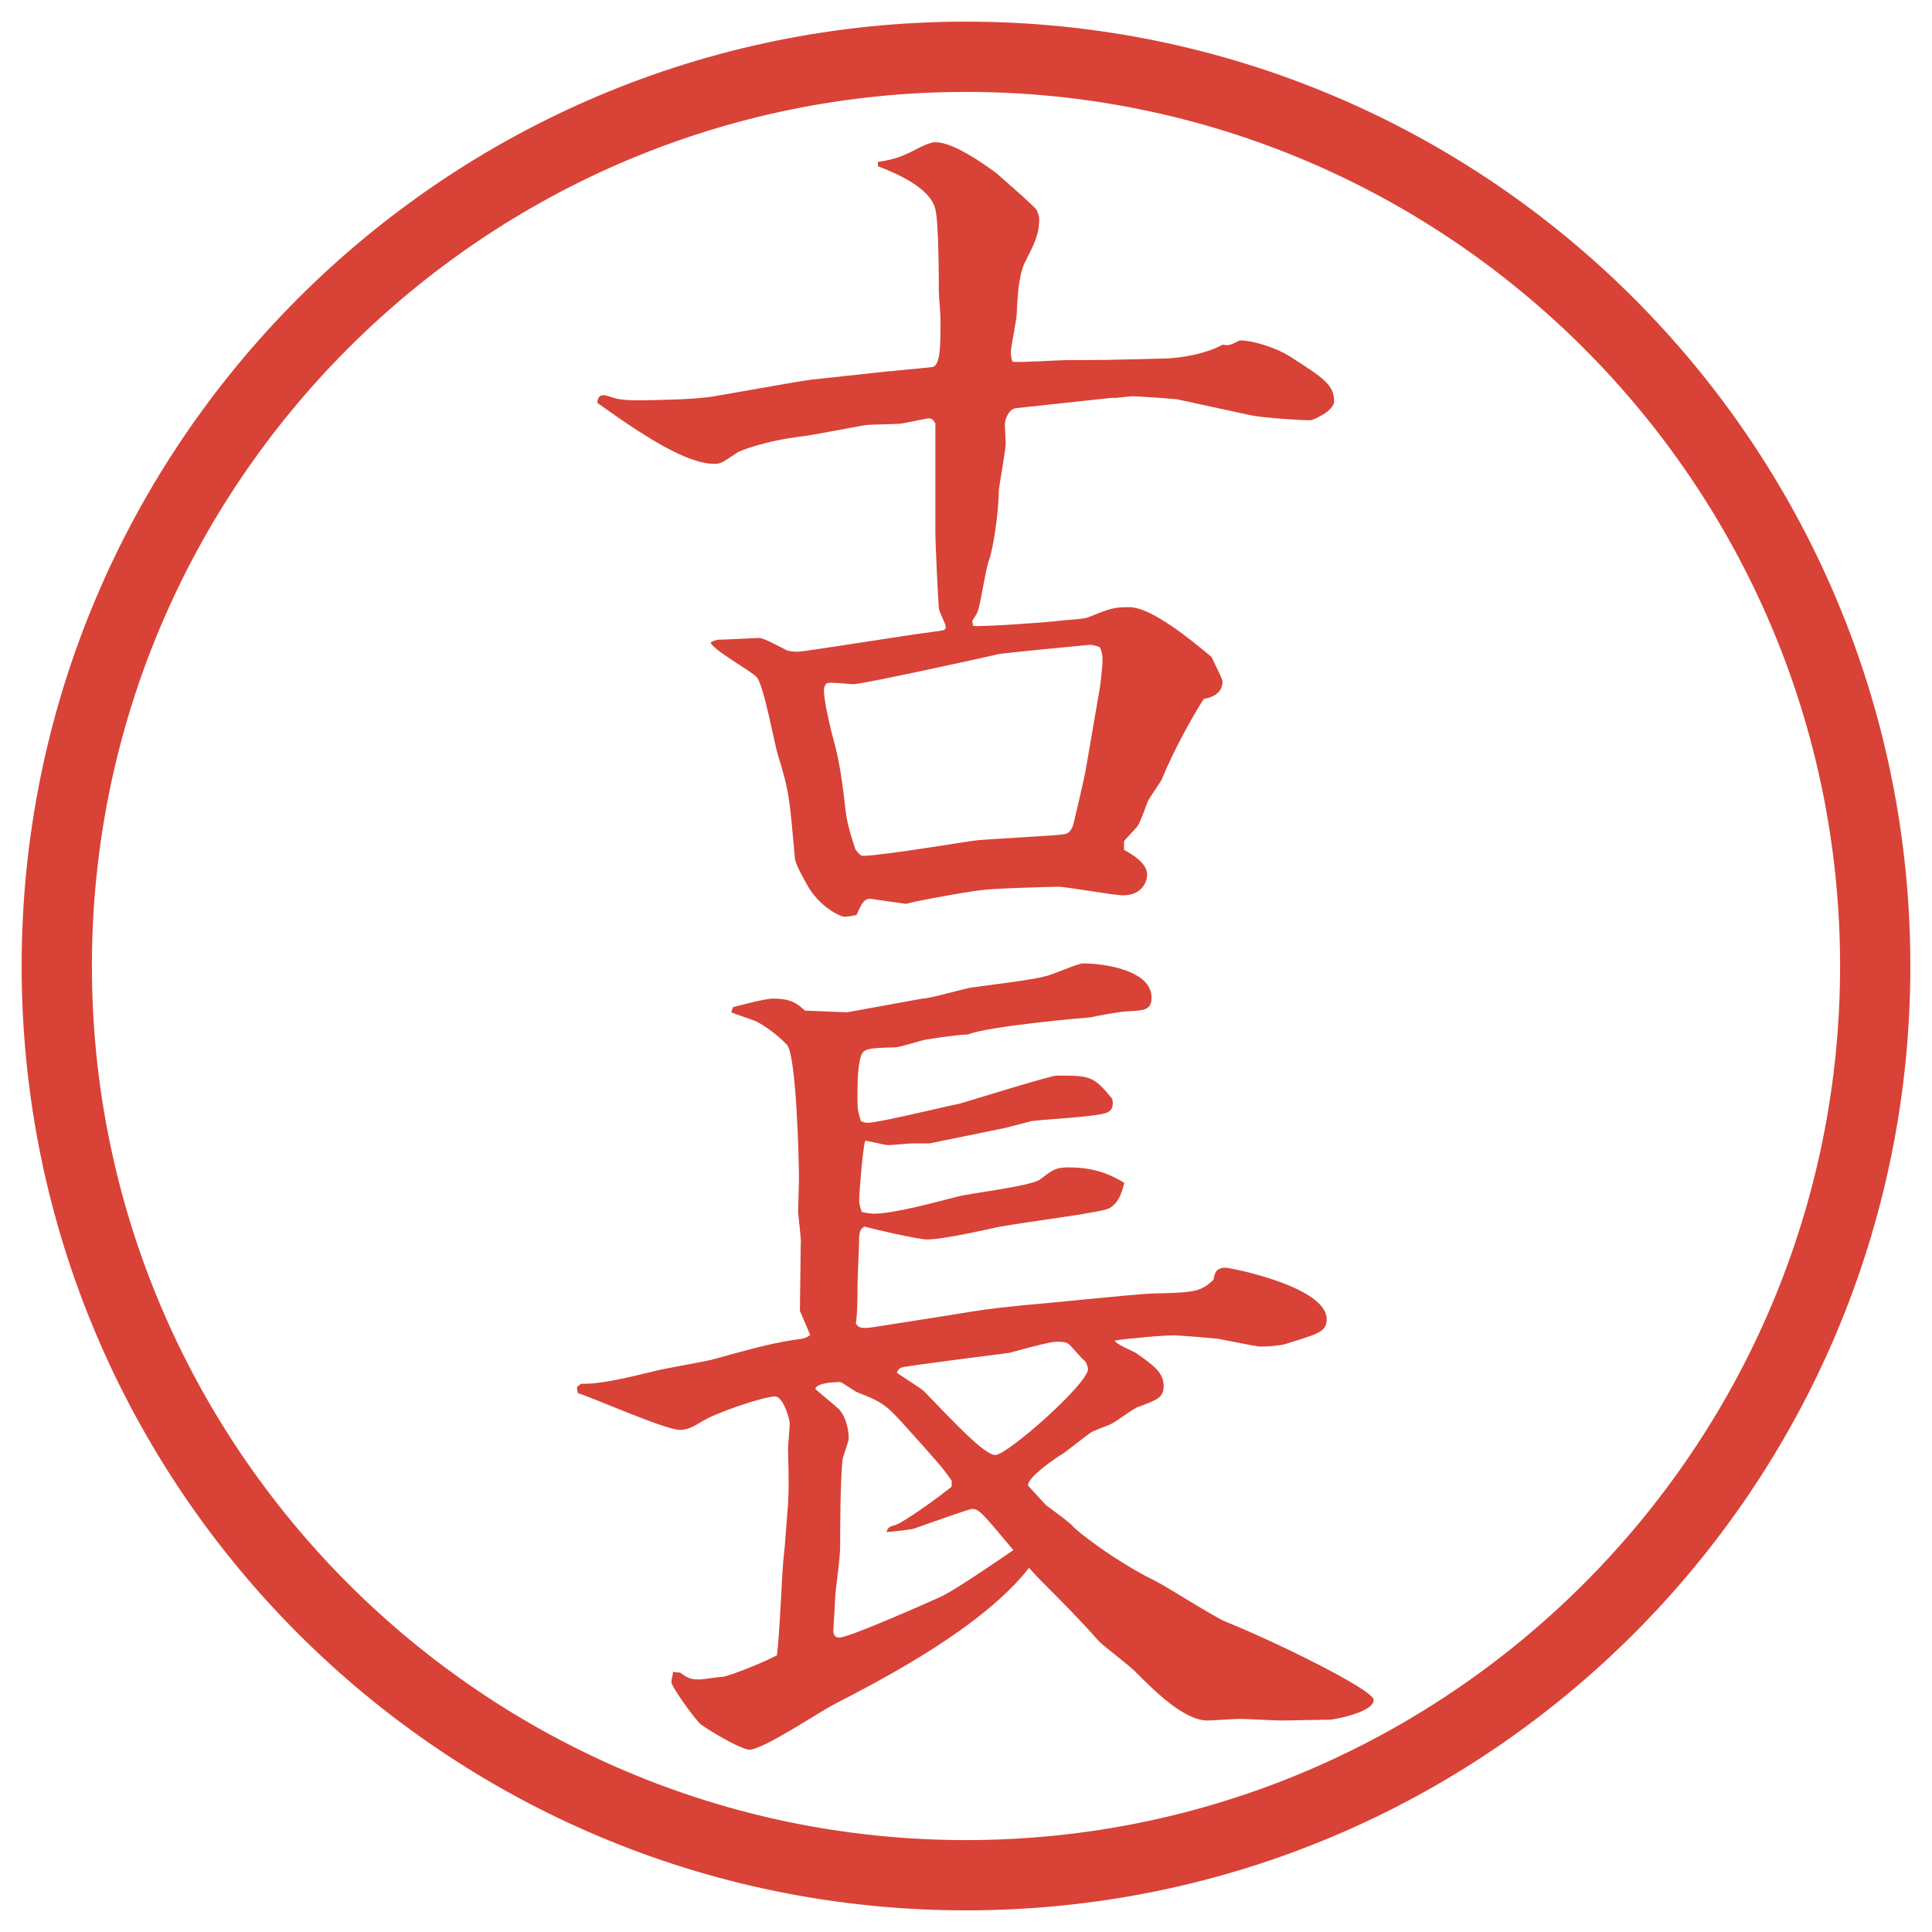
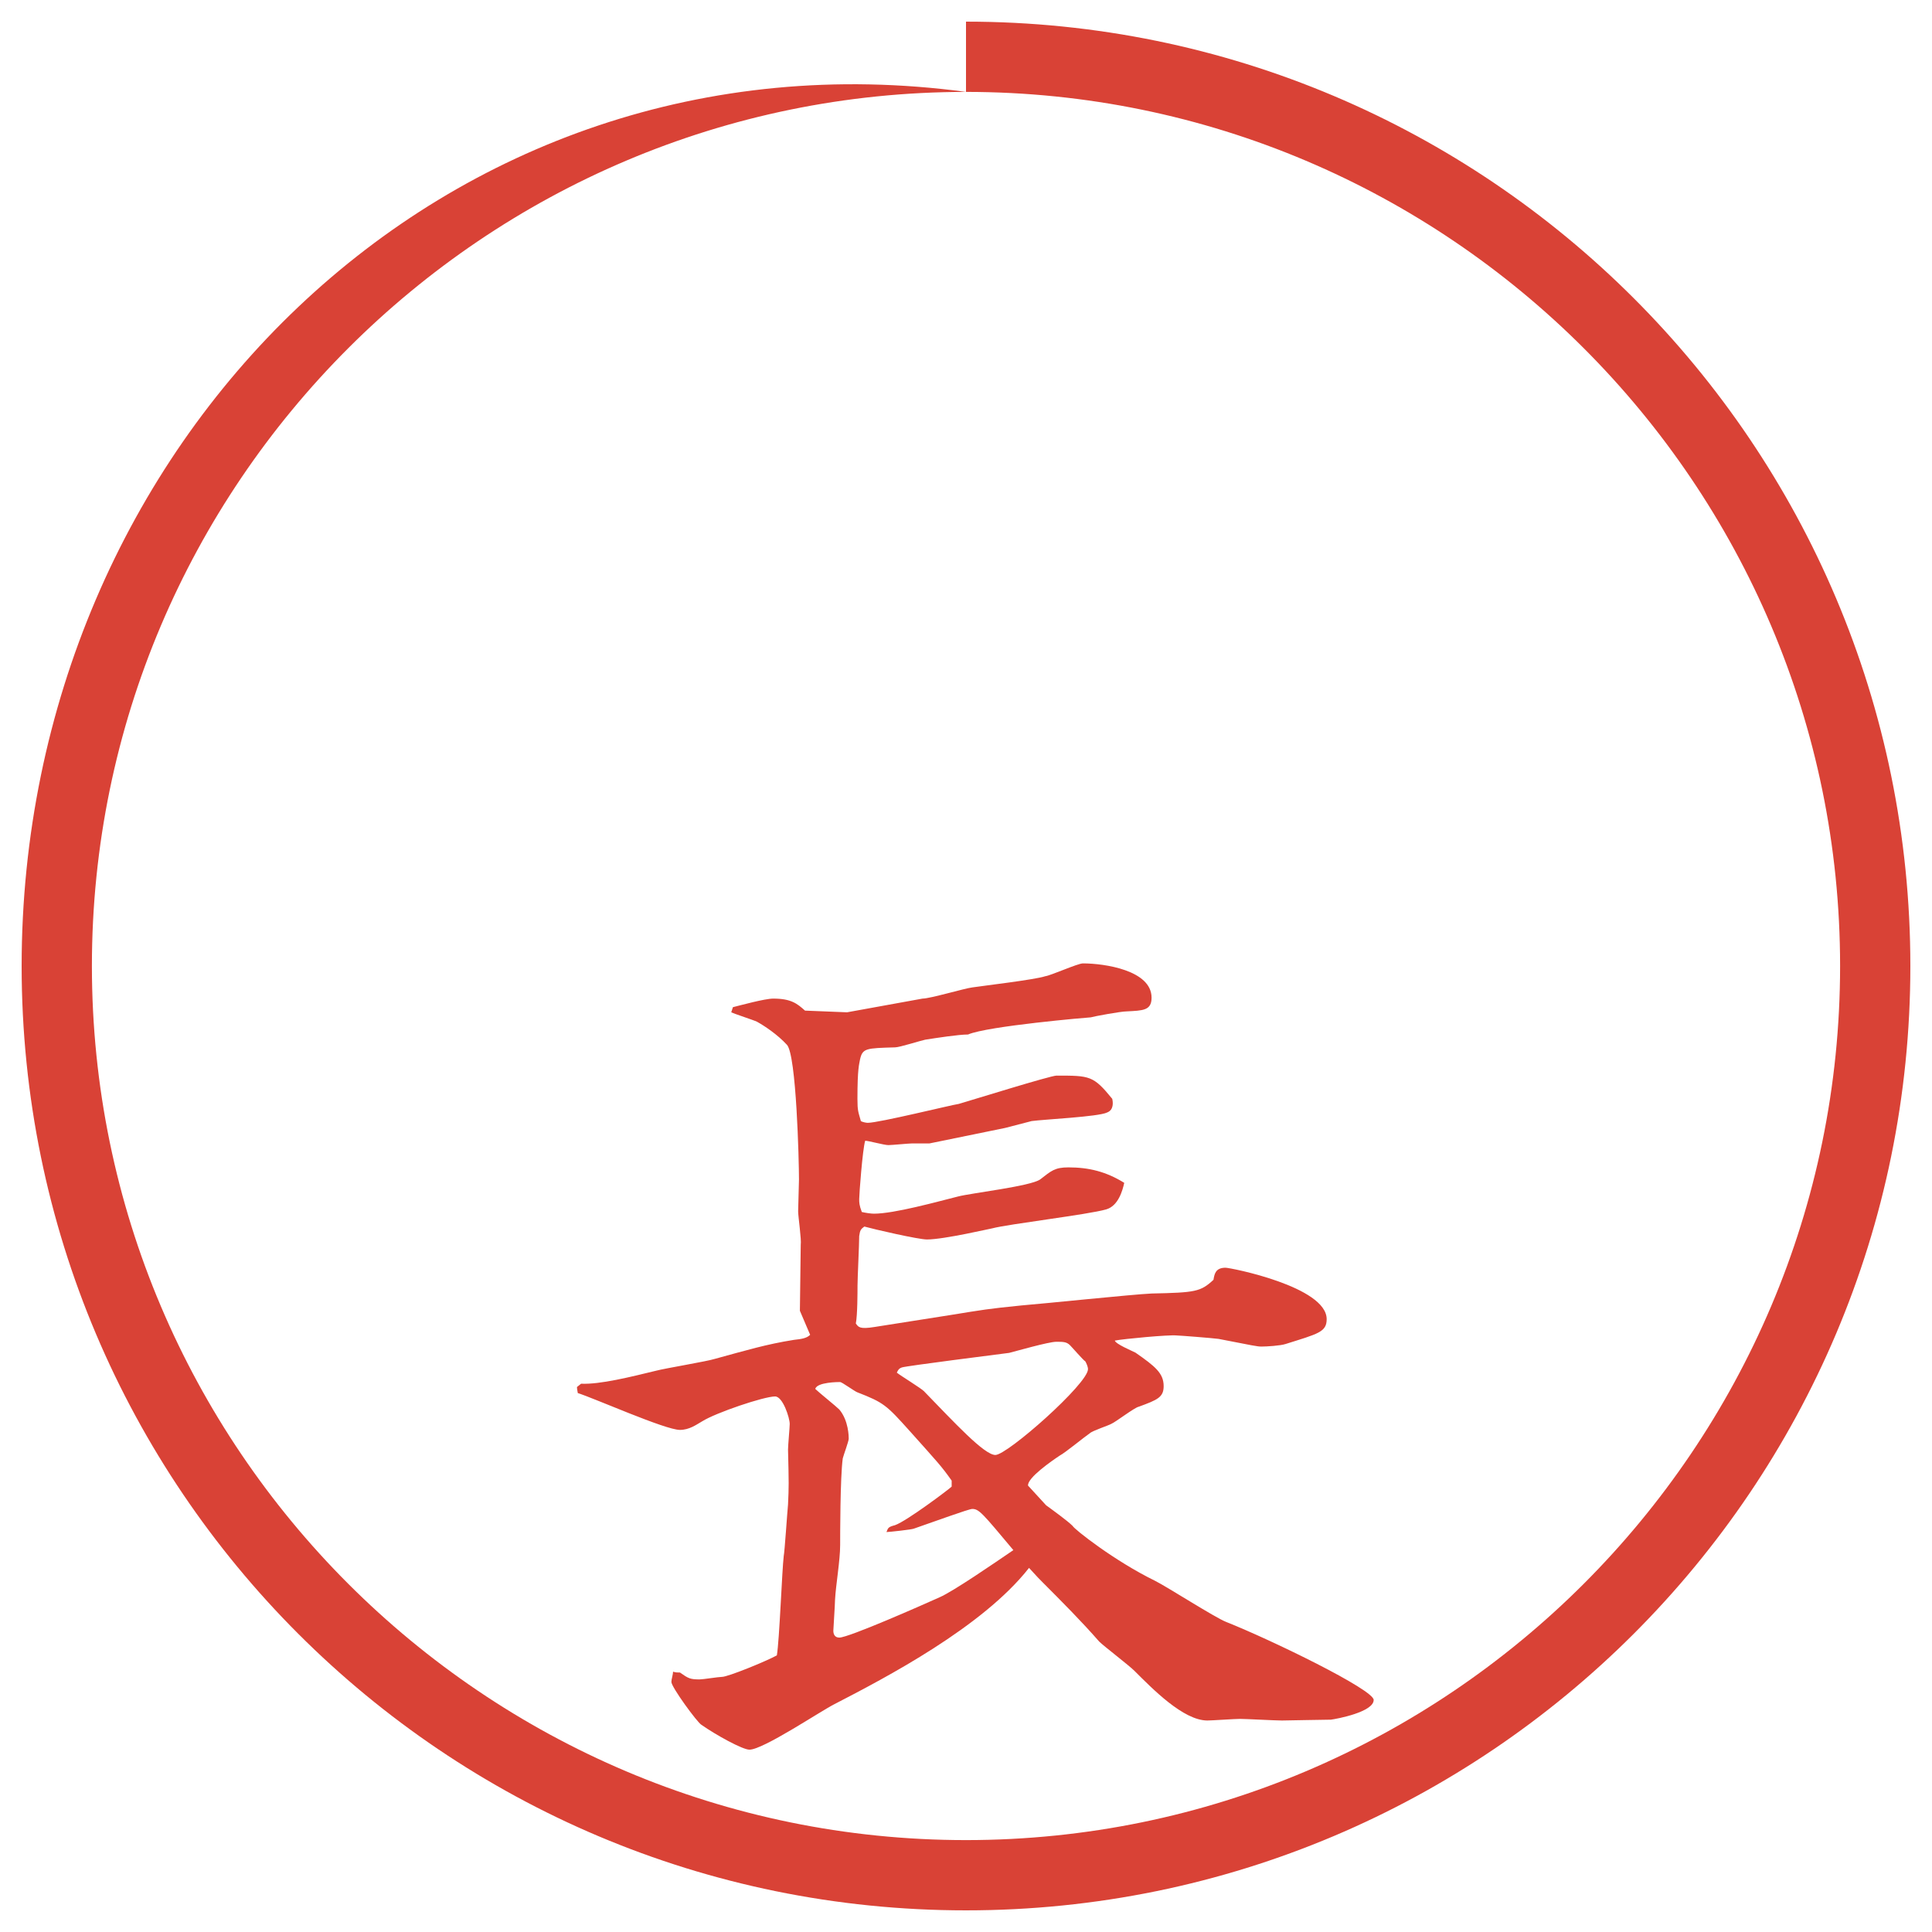
<svg xmlns="http://www.w3.org/2000/svg" id="_レイヤー_1" data-name="レイヤー_1" version="1.1" viewBox="0 0 27.496 27.496">
  <g id="_楕円形_1" data-name="楕円形_1">
-     <path d="M13.748,1.308c6.859,0,12.44,5.581,12.44,12.44s-5.581,12.44-12.44,12.44S1.308,20.607,1.308,13.748,6.889,1.308,13.748,1.308M13.748.308C6.325.308.308,6.325.308,13.748s6.017,13.44,13.44,13.44,13.44-6.017,13.44-13.44S21.171.308,13.748.308h0Z" fill="#d94236" />
+     <path d="M13.748,1.308c6.859,0,12.44,5.581,12.44,12.44s-5.581,12.44-12.44,12.44S1.308,20.607,1.308,13.748,6.889,1.308,13.748,1.308C6.325.308.308,6.325.308,13.748s6.017,13.44,13.44,13.44,13.44-6.017,13.44-13.44S21.171.308,13.748.308h0Z" fill="#d94236" />
  </g>
  <g>
-     <path d="M12.665,5.284c.098-.012.525-.049.61-.061.11-.037.11-.293.11-.684,0-.061-.024-.342-.024-.391,0-.159,0-.977-.049-1.172-.073-.305-.562-.513-.818-.61v-.061c.146-.024.305-.049.549-.183.024-.012.183-.098.269-.098.256,0,.684.305.867.439.012.012.549.476.574.525.012.024.037.085.037.122,0,.232-.074.366-.184.586-.098.171-.122.439-.135.757,0,.098-.085.476-.085.562,0,.037,0,.061.024.134.122.012.659-.024.769-.024.451,0,.549,0,1.439-.024.232-.012.562-.073.781-.195.086.012.098.012.221-.049.012-.012.023-.012.036-.012.146,0,.476.085.708.232.477.305.623.403.623.635,0,.134-.293.269-.342.269-.172,0-.684-.037-.855-.073l-1.013-.22c-.024-.012-.61-.049-.659-.049-.037,0-.22.024-.232.024h-.072l-1.355.146c-.098.012-.158.146-.158.244l.012.256c0,.098-.098.635-.098.671,0,.317-.085.842-.134.977-.049.11-.122.623-.159.72-.012.049-.037.085-.085.159l.012.073c.146.012,1.025-.049,1.22-.073.073-.012.366-.024.415-.049.33-.134.379-.146.586-.146.317,0,.879.464,1.172.708.061.134.122.244.158.342,0,.159-.121.232-.268.256-.172.269-.428.732-.599,1.147-.024.049-.171.256-.195.305-.024.061-.11.305-.146.354-.024.037-.171.183-.195.22v.122c.134.073.329.195.329.354,0,.085-.061.293-.342.293-.146,0-.793-.122-.928-.122-.06,0-.976.024-1.085.049-.085,0-.977.159-1.074.195l-.513-.073c-.098,0-.134.098-.195.232-.061.012-.134.024-.171.024-.061,0-.366-.146-.537-.464-.122-.22-.171-.317-.171-.403-.073-.806-.073-.903-.244-1.453-.049-.171-.195-.964-.293-1.086-.085-.098-.635-.391-.659-.5.024-.012.085-.037.11-.037.085,0,.537-.024.562-.024.061,0,.098.012.403.171.049.024.146.024.171.024.085,0,1.599-.244,1.904-.281.183-.024.195-.024.195-.073s-.098-.22-.098-.269c-.012-.146-.049-.916-.049-1.099v-1.526c-.037-.073-.073-.073-.098-.073s-.244.049-.378.073c-.073.012-.452.012-.525.024-.146.024-.769.146-.891.159-.525.061-.903.208-.928.232-.22.146-.232.159-.33.159-.391,0-1.013-.403-1.66-.867,0-.037.012-.11.085-.11.049,0,.134.037.183.049.061.012.134.024.293.024.244,0,.806-.012,1.05-.049.232-.037,1.233-.22,1.428-.244l1.123-.122ZM15.655,9.776c0-.012.036-.256.036-.403,0-.061-.012-.098-.036-.159-.013-.012-.098-.037-.146-.037-.013,0-1.282.122-1.305.134-.208.049-1.929.427-2.063.427-.049,0-.33-.037-.378-.012-.024.024-.037.061-.037.098,0,.146.085.513.134.696.085.293.134.647.171.989.024.232.098.439.146.586.061.073.073.085.11.085.256,0,1.562-.22,1.611-.22.073-.012,1.22-.073,1.22-.085.062,0,.122-.024.159-.146.036-.146.146-.623.17-.745l.208-1.208Z" fill="#d94236" />
    <path d="M8.271,19.693c.269.012.708-.098,1.062-.184.134-.036.732-.134.842-.17.452-.123.732-.208,1.123-.27.11-.012.183-.023.232-.072l-.146-.342.012-.94c.012-.073-.037-.403-.037-.476,0-.037.012-.416.012-.452,0-.269-.037-1.771-.171-1.917s-.317-.268-.427-.329c-.049-.024-.317-.11-.366-.134l.024-.073c.098-.024.452-.122.574-.122.256,0,.342.073.452.171l.598.024,1.074-.195c.11,0,.598-.146.708-.159.159-.024.891-.11,1.038-.159.085-.012.463-.183.537-.183.306,0,.977.098.977.488,0,.183-.122.183-.354.195-.085,0-.476.073-.512.085-.025,0-1.465.123-1.746.244-.134,0-.452.049-.61.074-.061.012-.366.109-.427.109-.415.012-.464.012-.5.171-.012.073-.037.122-.037.562,0,.171.012.184.049.317.024.013.073.024.098.024.159,0,1.196-.256,1.294-.269.171-.049,1.306-.403,1.392-.403.476,0,.524,0,.793.33.012.049.024.158-.073.195-.122.061-.903.098-1.074.122l-.378.098-1.075.22h-.244c-.049,0-.293.024-.342.024-.061,0-.281-.062-.33-.062-.037.123-.085.758-.085.83,0,.049,0,.086.037.184.049.012.134.024.171.024.293,0,.903-.171,1.196-.244.183-.049,1.037-.146,1.172-.244.158-.122.207-.171.402-.171.293,0,.537.061.794.22-.024.11-.085.329-.257.378-.256.074-1.39.208-1.623.27-.012,0-.684.158-.928.158-.122,0-.757-.146-.891-.184-.049.037-.061.049-.073.135,0,.122-.024.598-.024.708,0,.085,0,.415-.024.537.037.049.049.085.269.049l1.086-.171c.452-.073.513-.086,1.001-.135.293-.023,1.586-.158,1.855-.17.622-.013.696-.025.879-.195.013-.074.024-.172.171-.172.073,0,1.44.27,1.44.732,0,.184-.122.208-.586.354-.073.024-.269.036-.342.036-.062,0-.11-.012-.61-.109-.086-.012-.562-.049-.598-.049-.11-.012-.758.049-.879.073.012.049.244.146.293.171.28.195.402.293.402.477,0,.158-.086.195-.354.293-.062.012-.33.219-.391.244-.037.023-.27.098-.306.134-.073.049-.354.28-.427.317-.11.073-.464.317-.452.428l.257.28c.085.062.304.22.377.293.024.049.599.501,1.172.781.171.085.854.524,1.013.586.647.257,2.1.964,2.1,1.11,0,.172-.524.27-.609.281-.11,0-.635.012-.696.012-.098,0-.513-.023-.599-.023-.072,0-.402.023-.463.023-.342,0-.781-.451-1.038-.707-.073-.074-.439-.354-.501-.416-.256-.293-.524-.561-.804-.842-.049-.049-.062-.061-.195-.207-.66.842-2.039,1.562-2.771,1.94-.195.098-1.013.647-1.208.647-.098,0-.476-.208-.684-.354-.061-.036-.427-.537-.427-.61,0-.037.024-.109.024-.146.037.012.061.012.098.012.122.086.146.098.281.098.049,0,.269-.036.317-.036.085,0,.623-.22.781-.306.037-.219.073-1.208.098-1.416.012-.049.049-.609.061-.732.012-.256.012-.293,0-.781,0-.061.024-.316.024-.365,0-.086-.098-.391-.208-.391-.159,0-.842.231-1.038.354-.085.049-.183.122-.317.122-.208,0-1.221-.452-1.453-.524q-.012-.062-.012-.086l.061-.049ZM13.544,21.072c-.146-.207-.195-.256-.598-.707-.33-.367-.366-.403-.745-.55-.037-.013-.22-.146-.244-.146s-.33,0-.354.098c.049.049.293.244.342.293.134.159.134.391.134.415,0,.037-.073.232-.085.281-.037.268-.037,1.11-.037,1.232,0,.22-.061.562-.073.781,0,.061-.024.415-.024.439,0,.037.012.098.085.098.134,0,1.184-.464,1.428-.574.195-.085.781-.488,1.049-.671-.439-.524-.488-.586-.585-.586-.049,0-.549.183-.83.28-.024.013-.354.049-.391.049.024-.061.024-.072.122-.098.171-.061.769-.512.806-.549v-.086ZM13.153,19.803c.427.439.854.904,1.013.904.171,0,1.318-1.014,1.318-1.221,0-.037-.024-.086-.037-.11-.036-.024-.183-.195-.219-.231-.049-.049-.098-.049-.195-.049-.11,0-.574.134-.671.158-.183.024-1.453.184-1.526.207-.037.013-.049.025-.073.074.061.049.342.219.391.268Z" fill="#d94236" />
  </g>
</svg>